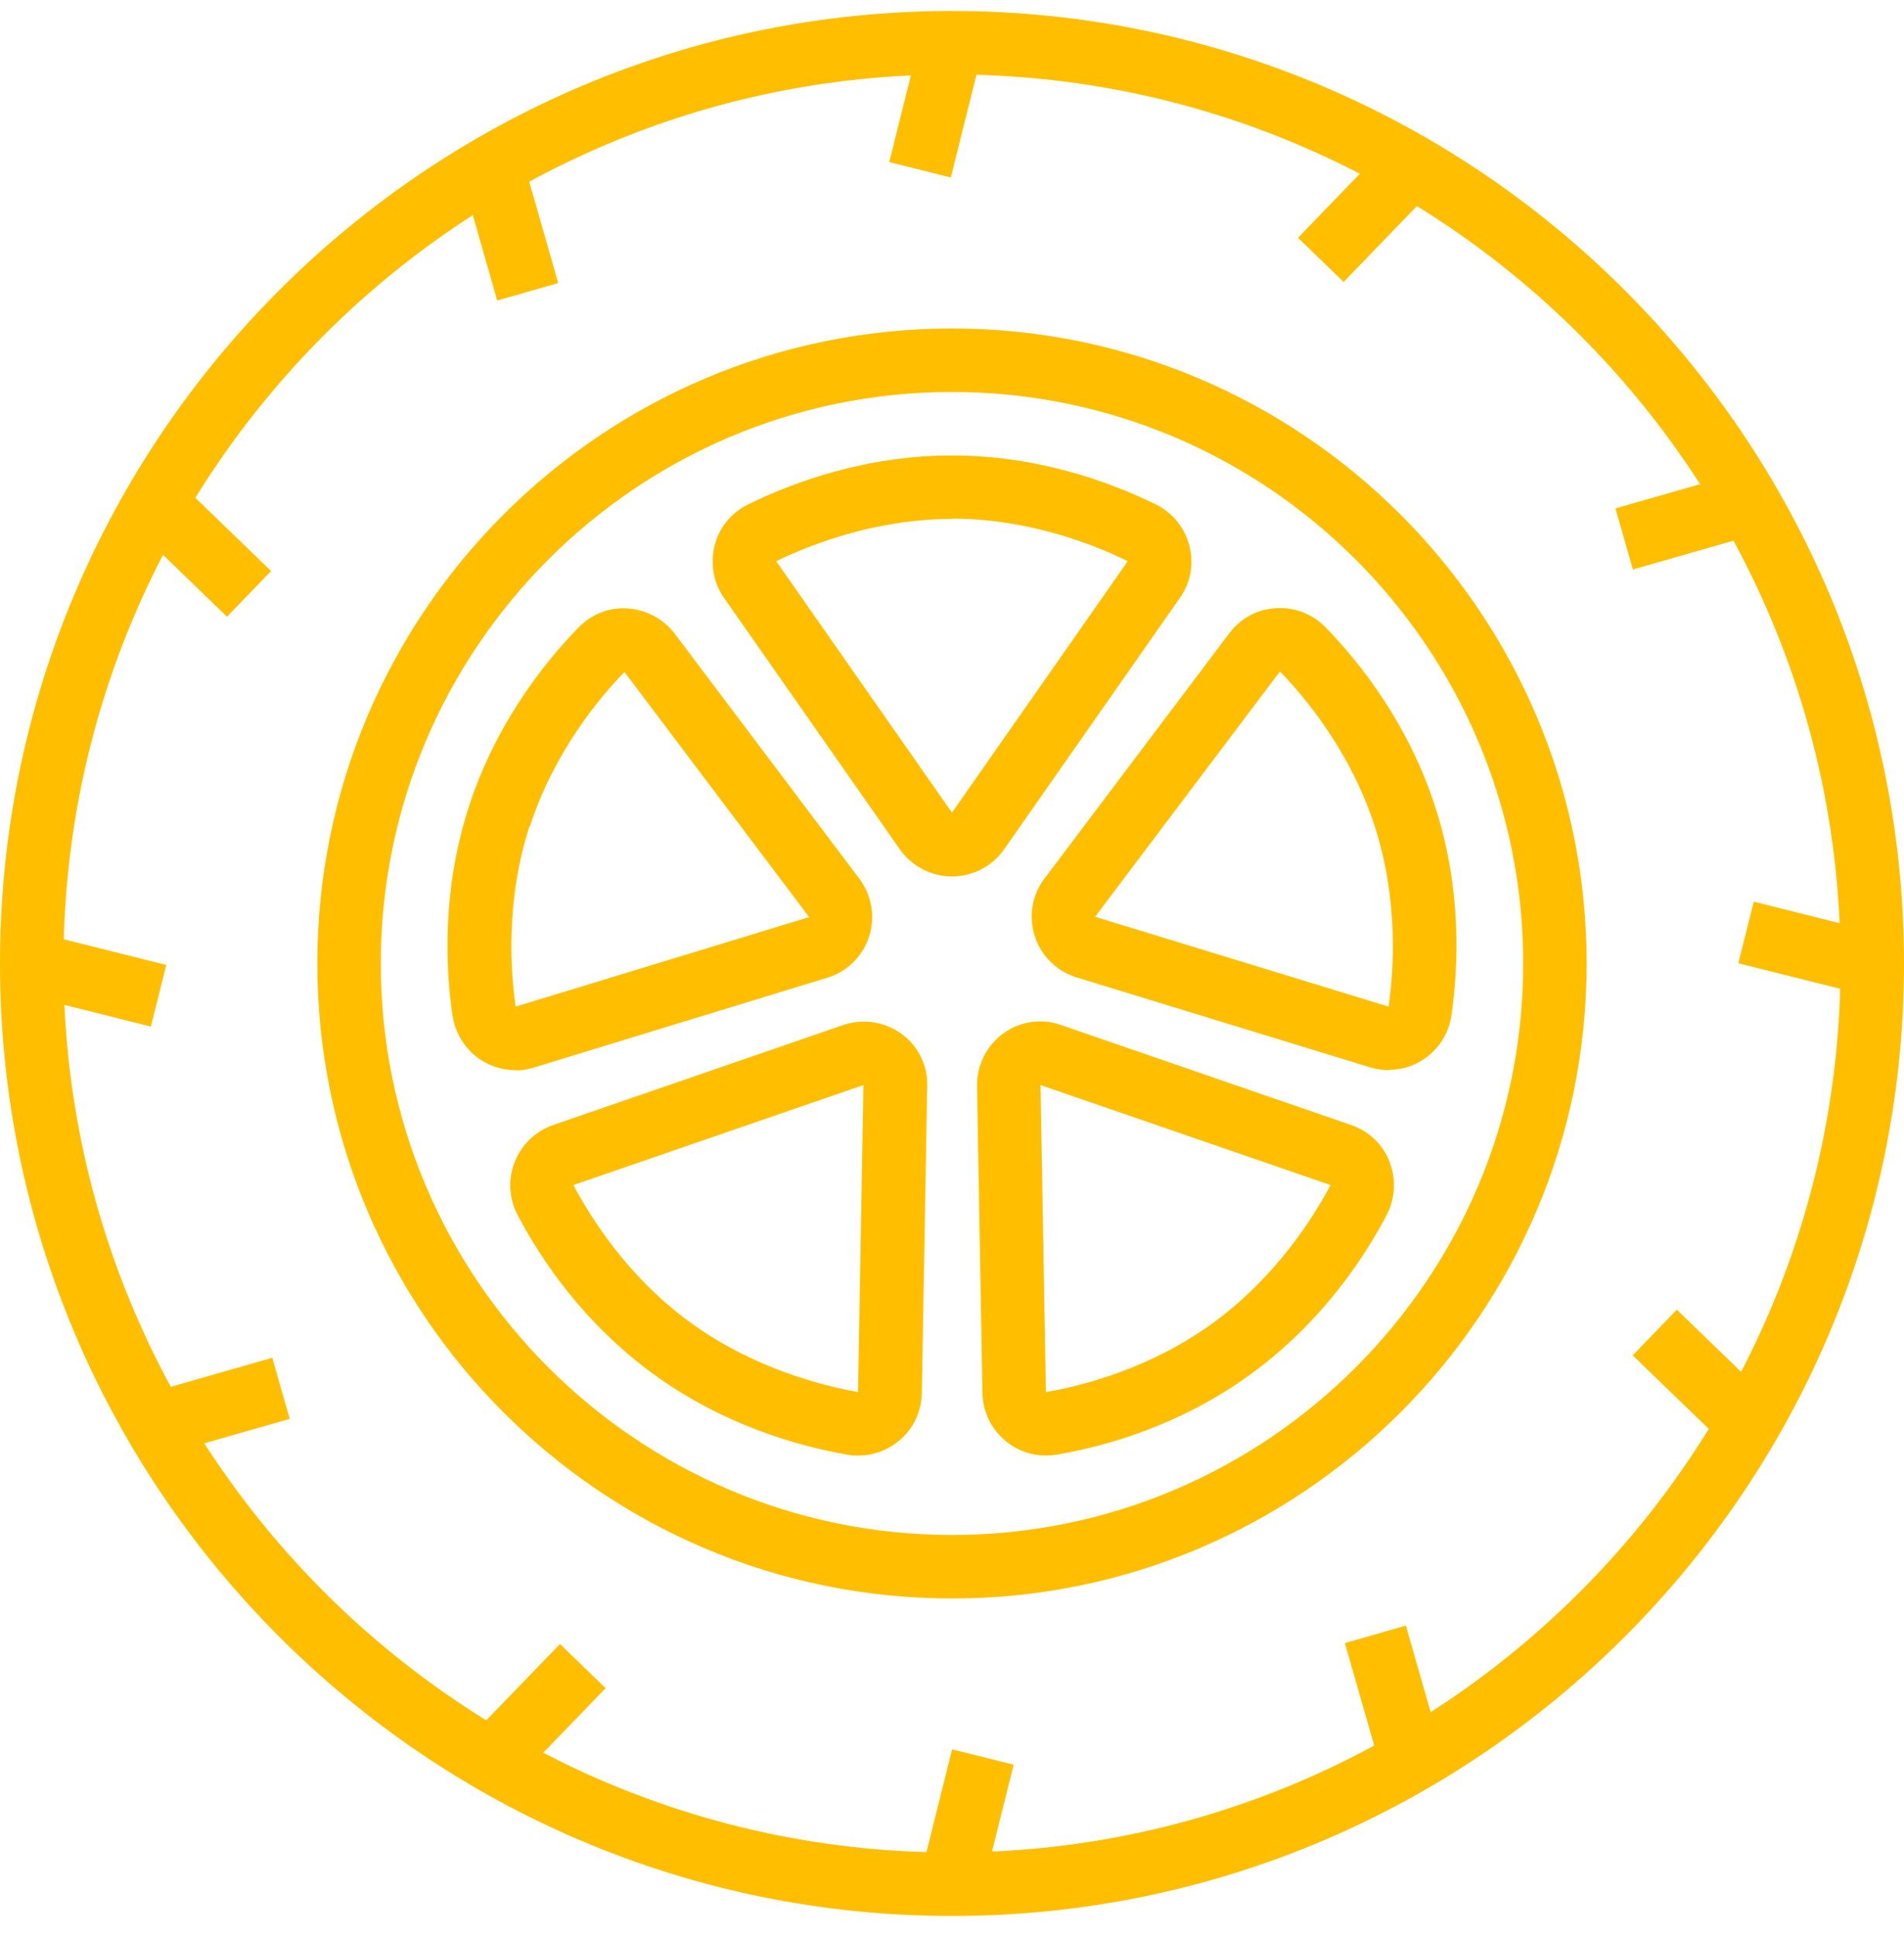
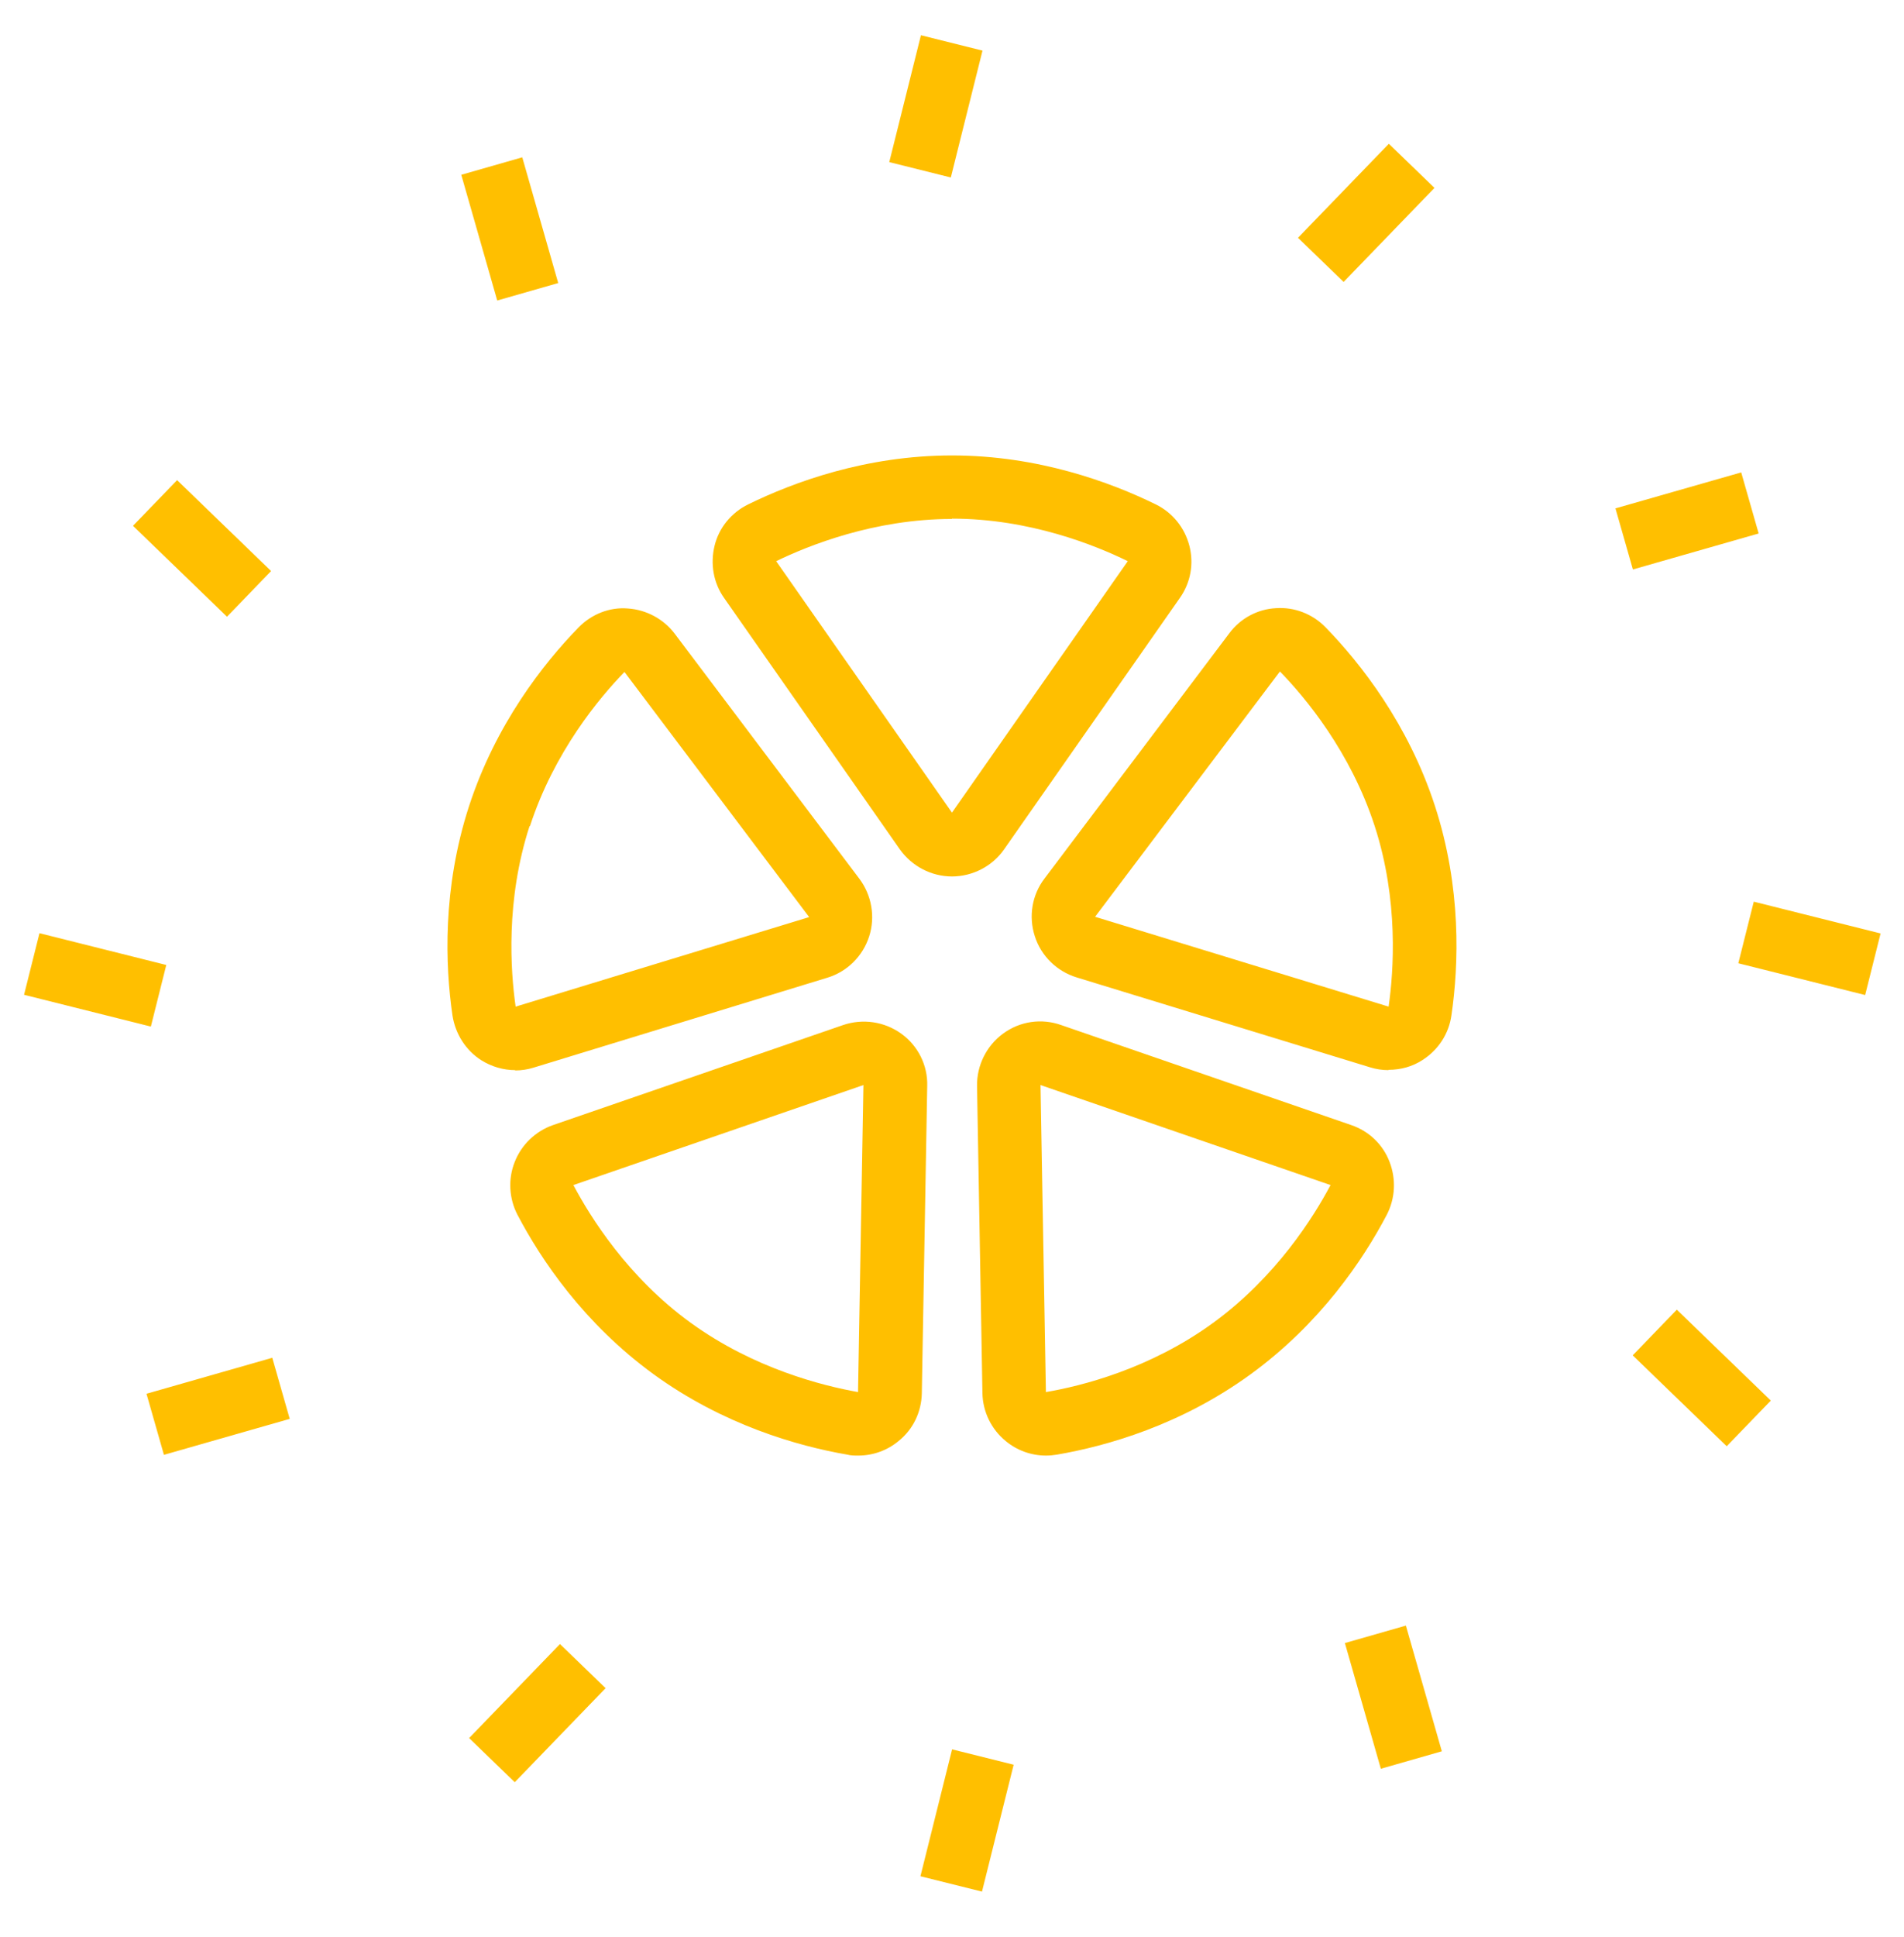
<svg xmlns="http://www.w3.org/2000/svg" width="60" height="61" viewBox="0 0 60 61" fill="none">
-   <path d="M30 60.346C13.46 60.346 0 46.886 0 30.346C0 13.806 13.46 0.346 30 0.346C46.54 0.346 60 13.806 60 30.346C60 46.886 46.54 60.346 30 60.346ZM30 2.346C14.56 2.346 2 14.906 2 30.346C2 45.786 14.56 58.346 30 58.346C45.44 58.346 58 45.786 58 30.346C58 14.906 45.44 2.346 30 2.346Z" fill="#FFBF00" />
-   <path d="M30 50.346C18.97 50.346 10 41.376 10 30.346C10 19.316 18.97 10.346 30 10.346C41.03 10.346 50 19.316 50 30.346C50 41.376 41.03 50.346 30 50.346ZM30 12.346C20.07 12.346 12 20.426 12 30.346C12 40.266 20.07 48.346 30 48.346C39.93 48.346 48 40.266 48 30.346C48 20.426 39.93 12.346 30 12.346Z" fill="#FFBF00" />
  <path d="M29.999 27.605C29.349 27.605 28.739 27.285 28.359 26.755L22.819 18.835C22.479 18.355 22.379 17.755 22.519 17.185C22.659 16.615 23.049 16.145 23.579 15.885C25.009 15.185 27.289 14.345 29.999 14.345C32.709 14.345 34.989 15.185 36.419 15.885C36.949 16.145 37.329 16.615 37.479 17.185C37.629 17.755 37.519 18.355 37.179 18.835L31.639 26.755C31.269 27.285 30.649 27.605 29.999 27.605ZM29.999 16.345C27.549 16.345 25.469 17.185 24.459 17.675L29.999 25.595L35.539 17.675C34.519 17.175 32.449 16.335 29.999 16.335V16.345ZM16.239 33.705C15.859 33.705 15.489 33.595 15.169 33.395C14.679 33.085 14.349 32.565 14.259 31.985C14.029 30.405 13.939 27.985 14.779 25.395C15.619 22.815 17.119 20.905 18.229 19.765C18.639 19.345 19.209 19.115 19.789 19.165C20.369 19.205 20.909 19.495 21.259 19.955L27.079 27.675C27.469 28.195 27.589 28.875 27.389 29.495C27.189 30.115 26.699 30.605 26.069 30.795L16.819 33.625C16.629 33.685 16.429 33.715 16.229 33.715L16.239 33.705ZM16.689 26.015C15.929 28.355 16.089 30.585 16.249 31.705L25.499 28.885L19.679 21.165C18.889 21.975 17.459 23.685 16.699 26.025L16.689 26.015ZM27.039 45.845C26.929 45.845 26.809 45.845 26.699 45.815C25.129 45.545 22.789 44.875 20.599 43.285C18.399 41.685 17.049 39.675 16.309 38.265C16.175 38.009 16.098 37.728 16.083 37.439C16.067 37.151 16.114 36.862 16.221 36.594C16.327 36.325 16.49 36.083 16.698 35.883C16.907 35.683 17.156 35.53 17.429 35.435L26.569 32.285C27.189 32.075 27.869 32.175 28.399 32.555C28.929 32.935 29.239 33.555 29.219 34.205L29.049 43.875C29.039 44.465 28.779 45.015 28.319 45.385C27.959 45.685 27.509 45.845 27.049 45.845H27.039ZM21.769 41.665C23.759 43.105 25.919 43.645 27.039 43.845L27.209 34.175L18.069 37.325C18.599 38.325 19.779 40.225 21.769 41.665ZM32.959 45.845C32.499 45.845 32.049 45.685 31.689 45.385C31.239 45.015 30.969 44.465 30.959 43.875L30.789 34.205C30.779 33.555 31.089 32.935 31.609 32.555C32.139 32.165 32.819 32.065 33.439 32.285L42.579 35.435C43.139 35.625 43.579 36.045 43.789 36.595C43.999 37.145 43.969 37.745 43.699 38.265C42.959 39.675 41.609 41.685 39.409 43.285C37.209 44.885 34.879 45.545 33.309 45.815C33.189 45.835 33.079 45.845 32.959 45.845ZM32.789 34.175L32.959 43.845C34.079 43.655 36.239 43.115 38.229 41.665C40.219 40.215 41.399 38.325 41.929 37.325L32.789 34.175ZM43.759 33.705C43.559 33.705 43.359 33.675 43.169 33.615L33.929 30.785C33.309 30.595 32.809 30.115 32.609 29.485C32.409 28.865 32.519 28.185 32.919 27.665L38.739 19.945C39.089 19.475 39.629 19.185 40.209 19.155C40.789 19.115 41.359 19.335 41.769 19.755C42.879 20.895 44.379 22.805 45.219 25.385C46.059 27.965 45.969 30.395 45.739 31.975C45.659 32.555 45.329 33.065 44.829 33.385C44.509 33.595 44.139 33.695 43.759 33.695V33.705ZM40.329 21.155L34.509 28.875L43.759 31.705C43.919 30.585 44.079 28.355 43.319 26.015C42.559 23.675 41.129 21.965 40.339 21.155H40.329ZM28.023 5.106L29.021 1.11L30.961 1.594L29.963 5.59L28.023 5.106ZM14.536 5.505L16.458 4.955L17.591 8.915L15.669 9.465L14.536 5.505ZM4.191 16.561L5.581 15.123L8.543 17.986L7.153 19.424L4.191 16.561ZM0.758 31.332L1.244 29.392L5.24 30.393L4.754 32.333L0.758 31.332ZM4.616 43.898L8.58 42.765L9.13 44.689L5.166 45.822L4.616 43.898ZM14.783 54.743L17.646 51.781L19.084 53.171L16.221 56.133L14.783 54.743ZM29.005 59.095L30.003 55.098L31.943 55.582L30.945 59.578L29.005 59.095ZM42.381 51.75L44.303 51.2L45.436 55.159L43.514 55.709L42.381 51.75ZM51.451 42.688L52.841 41.25L55.803 44.113L54.413 45.551L51.451 42.688ZM54.779 30.339L55.266 28.399L59.262 29.4L58.776 31.34L54.779 30.339ZM50.907 16.012L54.87 14.879L55.42 16.803L51.457 17.936L50.907 16.012ZM40.903 7.49L43.766 4.528L45.204 5.918L42.341 8.88L40.903 7.49Z" fill="#FFBF00" />
</svg>